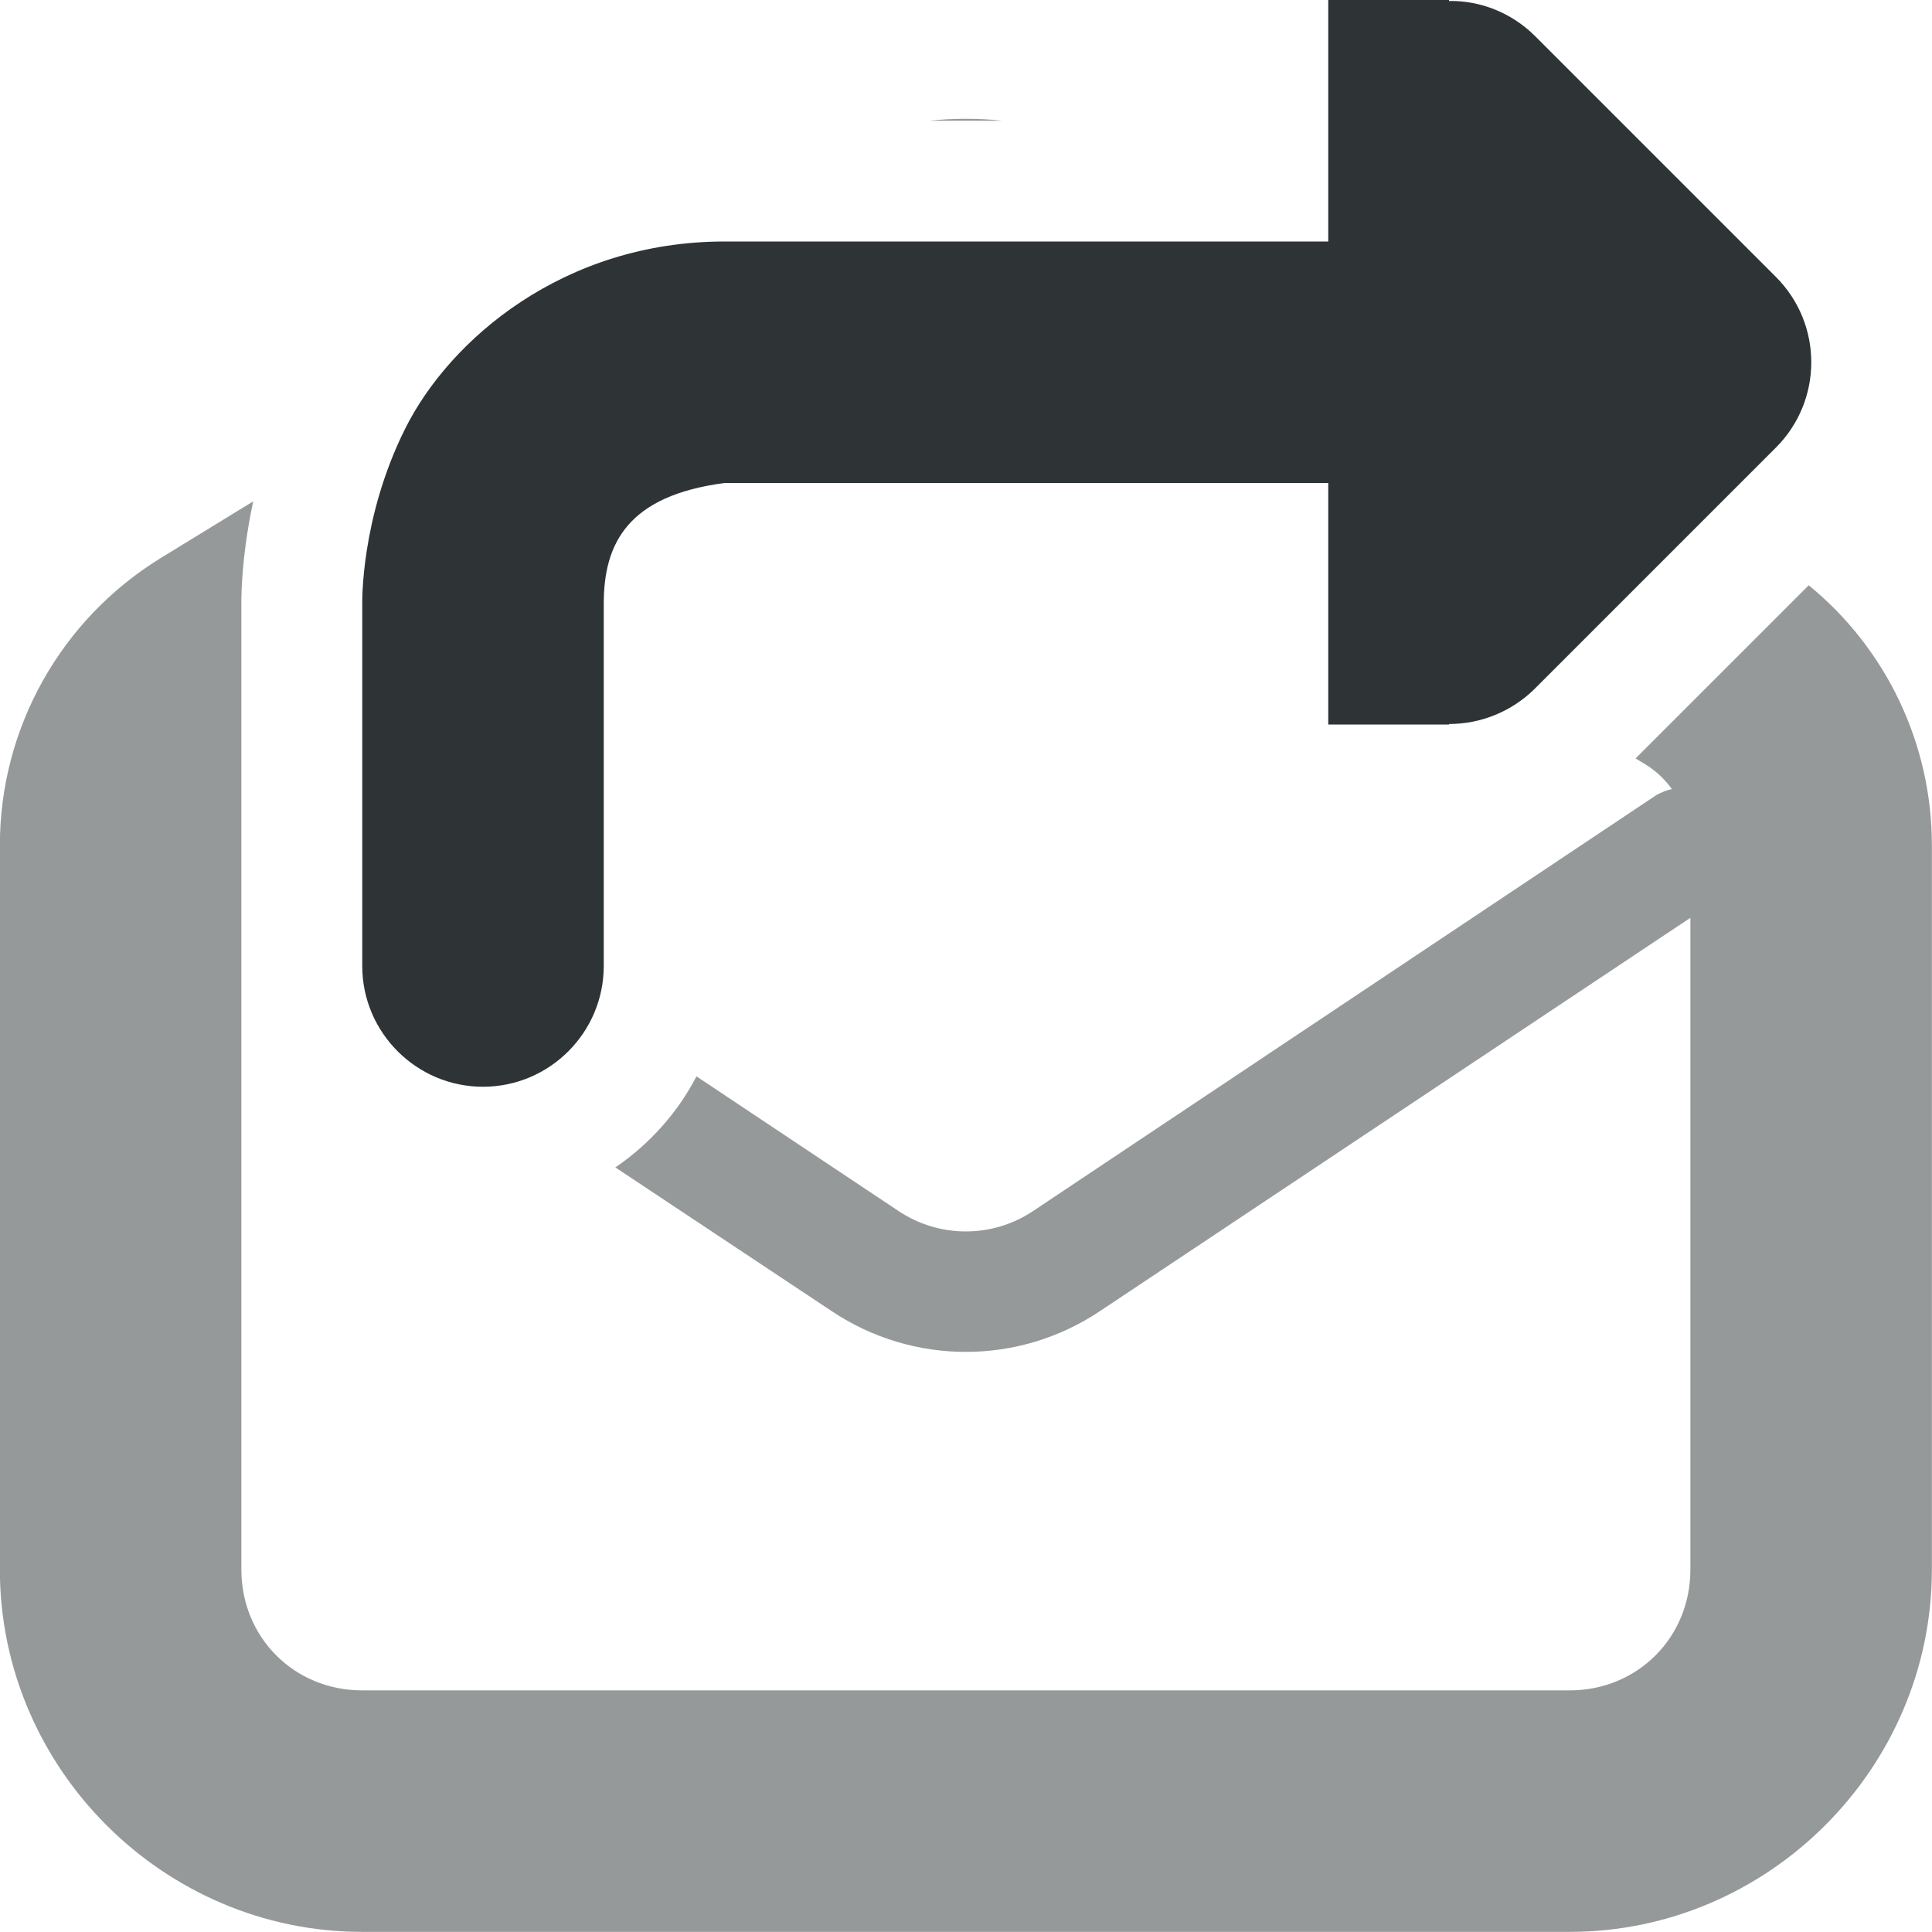
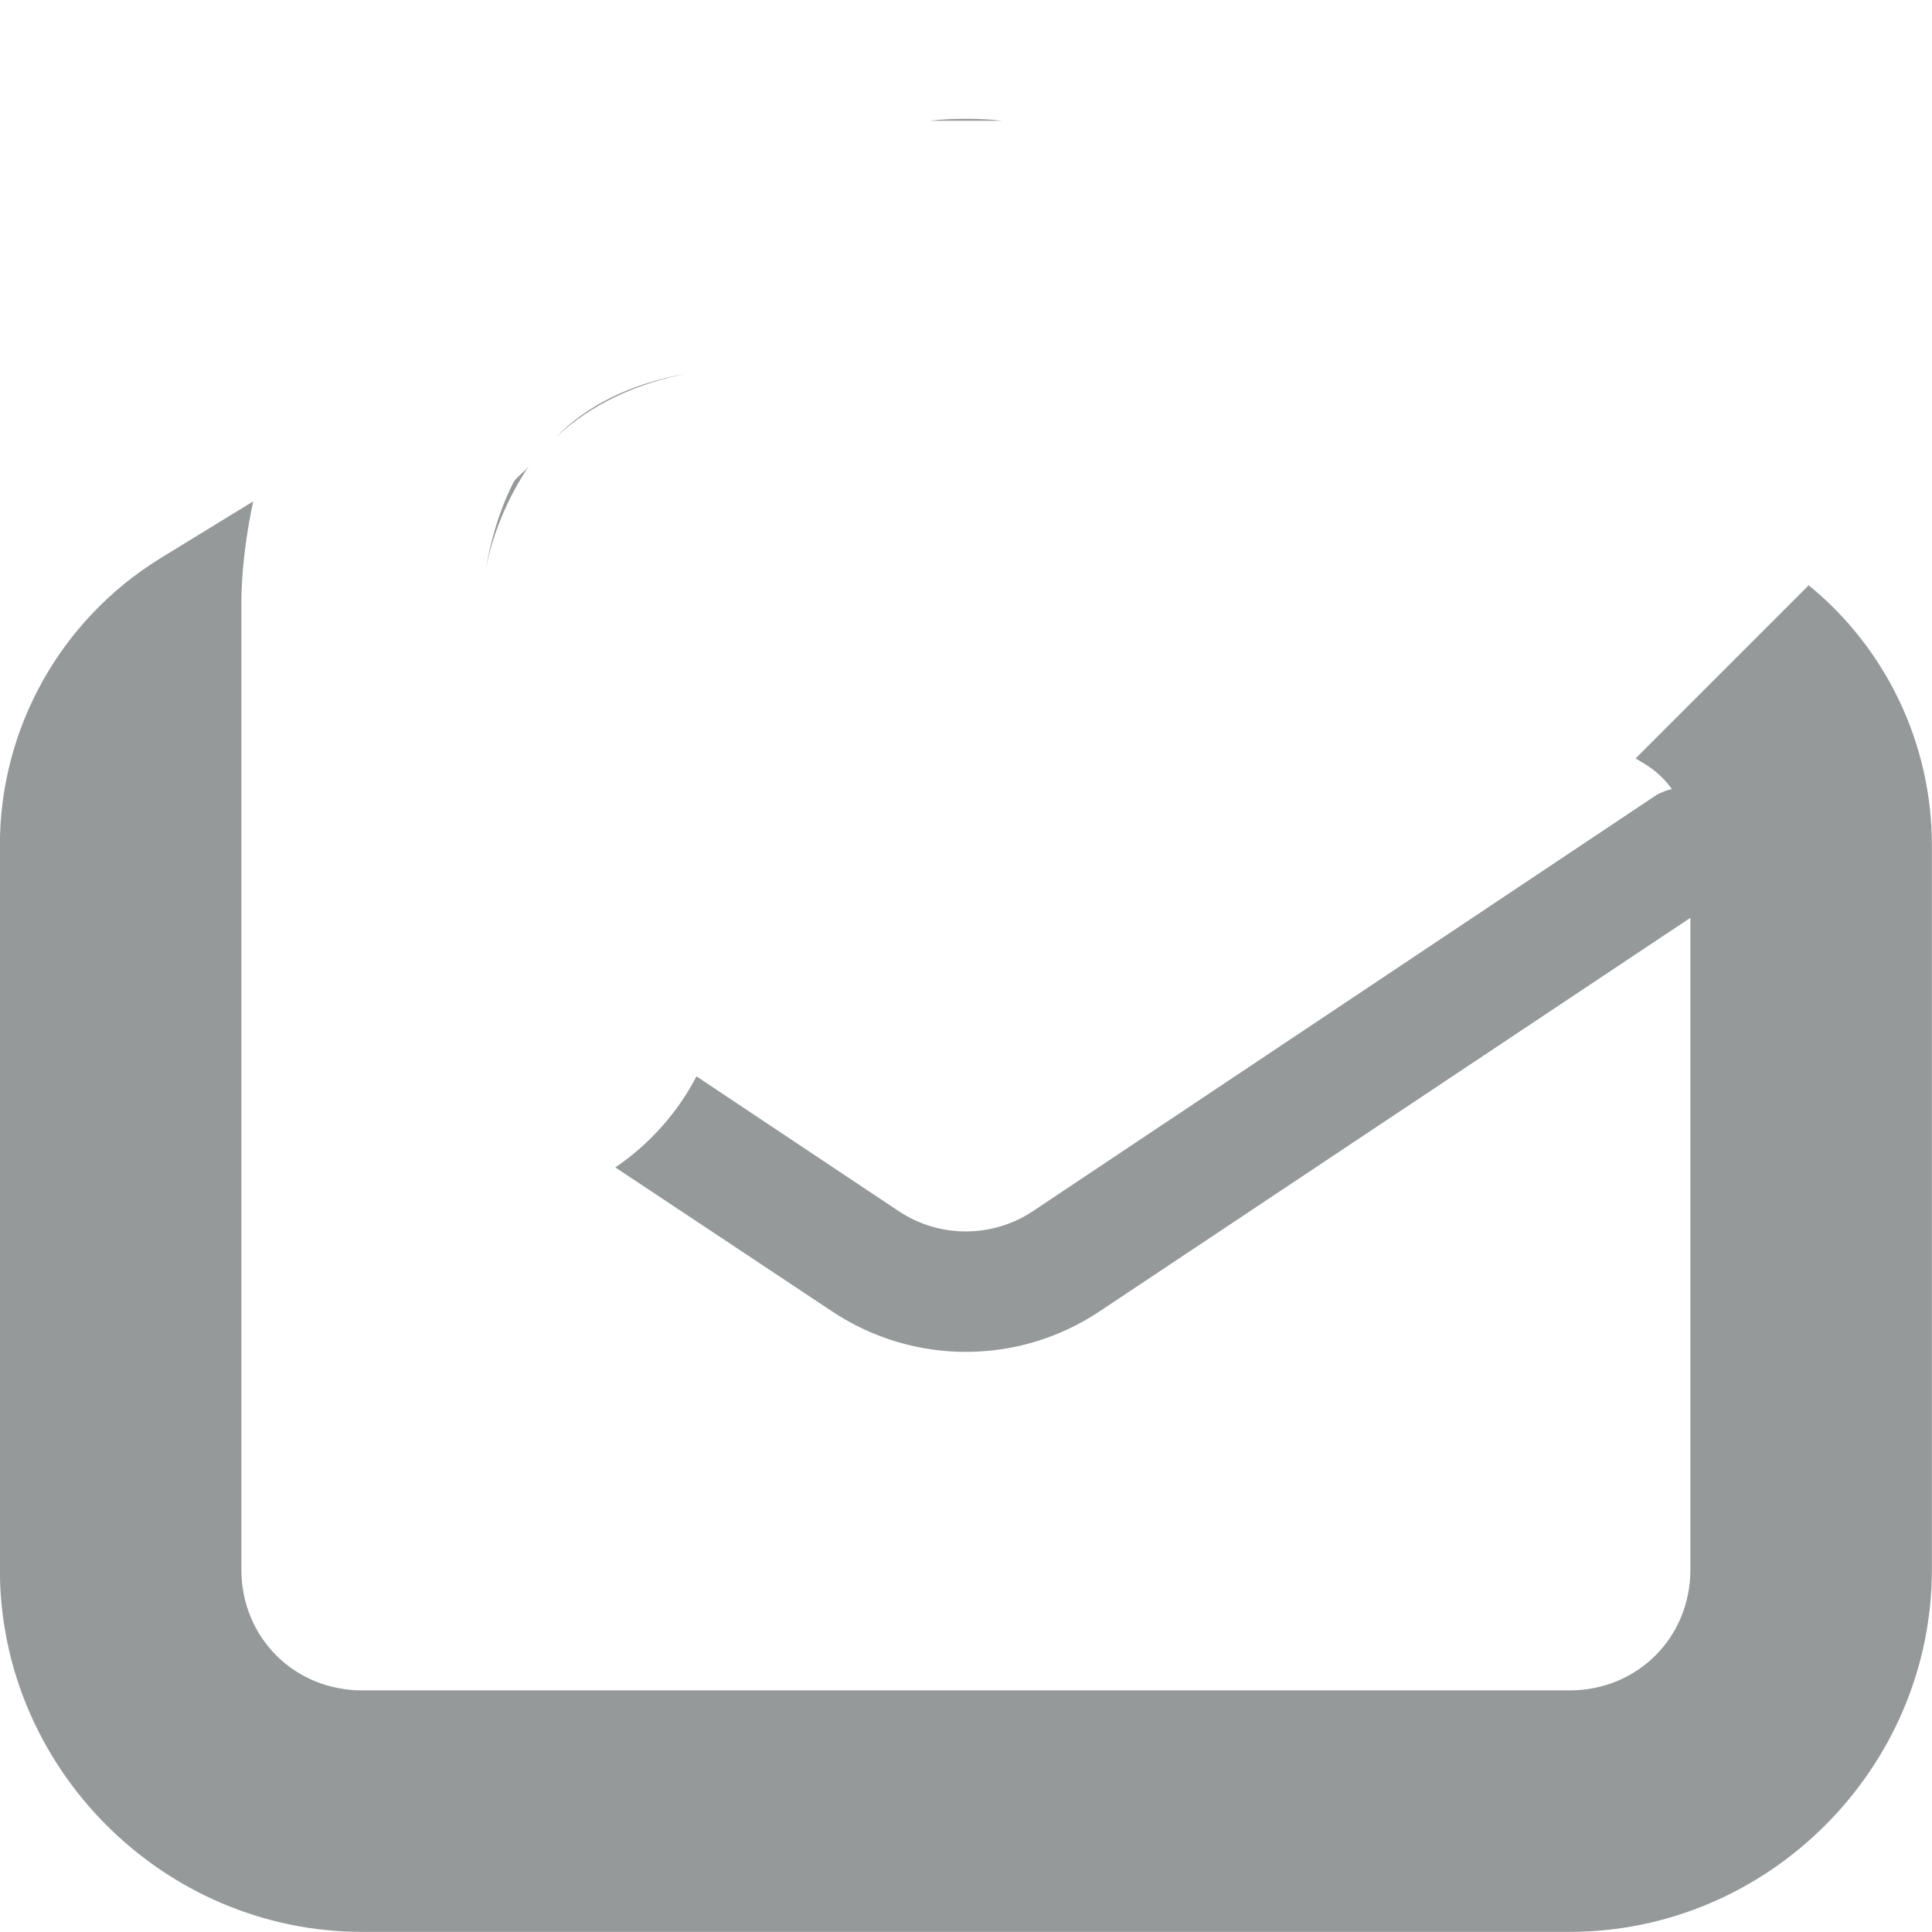
<svg xmlns="http://www.w3.org/2000/svg" width="800px" height="800px" viewBox="0 0 16 16">
  <g fill="#2e3436">
    <path d="m 8 0.984 c 0.102 0 0.199 0.004 0.297 0.016 h -0.598 c 0.102 -0.012 0.199 -0.016 0.301 -0.016 z m -2.309 2.109 c -0.414 0.082 -0.793 0.25 -1.09 0.531 c 0.25 -0.258 0.605 -0.445 1.09 -0.531 z m -1.305 0.758 c -0.191 0.281 -0.312 0.59 -0.363 0.867 c 0.031 -0.184 0.09 -0.445 0.227 -0.719 c 0.023 -0.047 0.105 -0.098 0.137 -0.148 z m -2.289 0.301 c -0.109 0.508 -0.098 0.867 -0.098 0.867 v 7.98 c 0 0.562 0.438 1 1 1 h 10 c 0.562 0 1 -0.438 1 -1 v -5.398 l -4.891 3.258 c -0.672 0.449 -1.547 0.449 -2.219 0 l -1.793 -1.191 c 0.281 -0.191 0.516 -0.453 0.672 -0.754 l 1.676 1.117 c 0.336 0.223 0.773 0.223 1.109 0 l 5.168 -3.449 c 0.039 -0.02 0.082 -0.039 0.125 -0.047 c -0.059 -0.082 -0.133 -0.152 -0.223 -0.207 l -0.078 -0.047 l 1.434 -1.434 c 0.641 0.523 1.02 1.312 1.02 2.152 v 6 c 0 1.645 -1.355 3 -3 3 h -10 c -1.645 0 -3 -1.355 -3 -3 v -6 c 0 -0.969 0.504 -1.867 1.328 -2.375 z m 0 0" fill-opacity="0.502" />
-     <path d="m 3 8 c 0 0.551 0.449 1 1 1 s 1 -0.449 1 -1 v -3 c 0 -0.5 0.199 -0.895 1 -1 h 5 v 2 h 1 v -0.004 c 0.266 0 0.52 -0.105 0.707 -0.289 l 2 -2 c 0.391 -0.391 0.391 -1.023 0 -1.414 l -2 -2 c -0.188 -0.184 -0.441 -0.289 -0.707 -0.285 v -0.008 h -1 v 2 h -5 c -1.332 0 -2.277 0.812 -2.645 1.551 c -0.371 0.742 -0.355 1.449 -0.355 1.449 z m 0 0" />
  </g>
</svg>